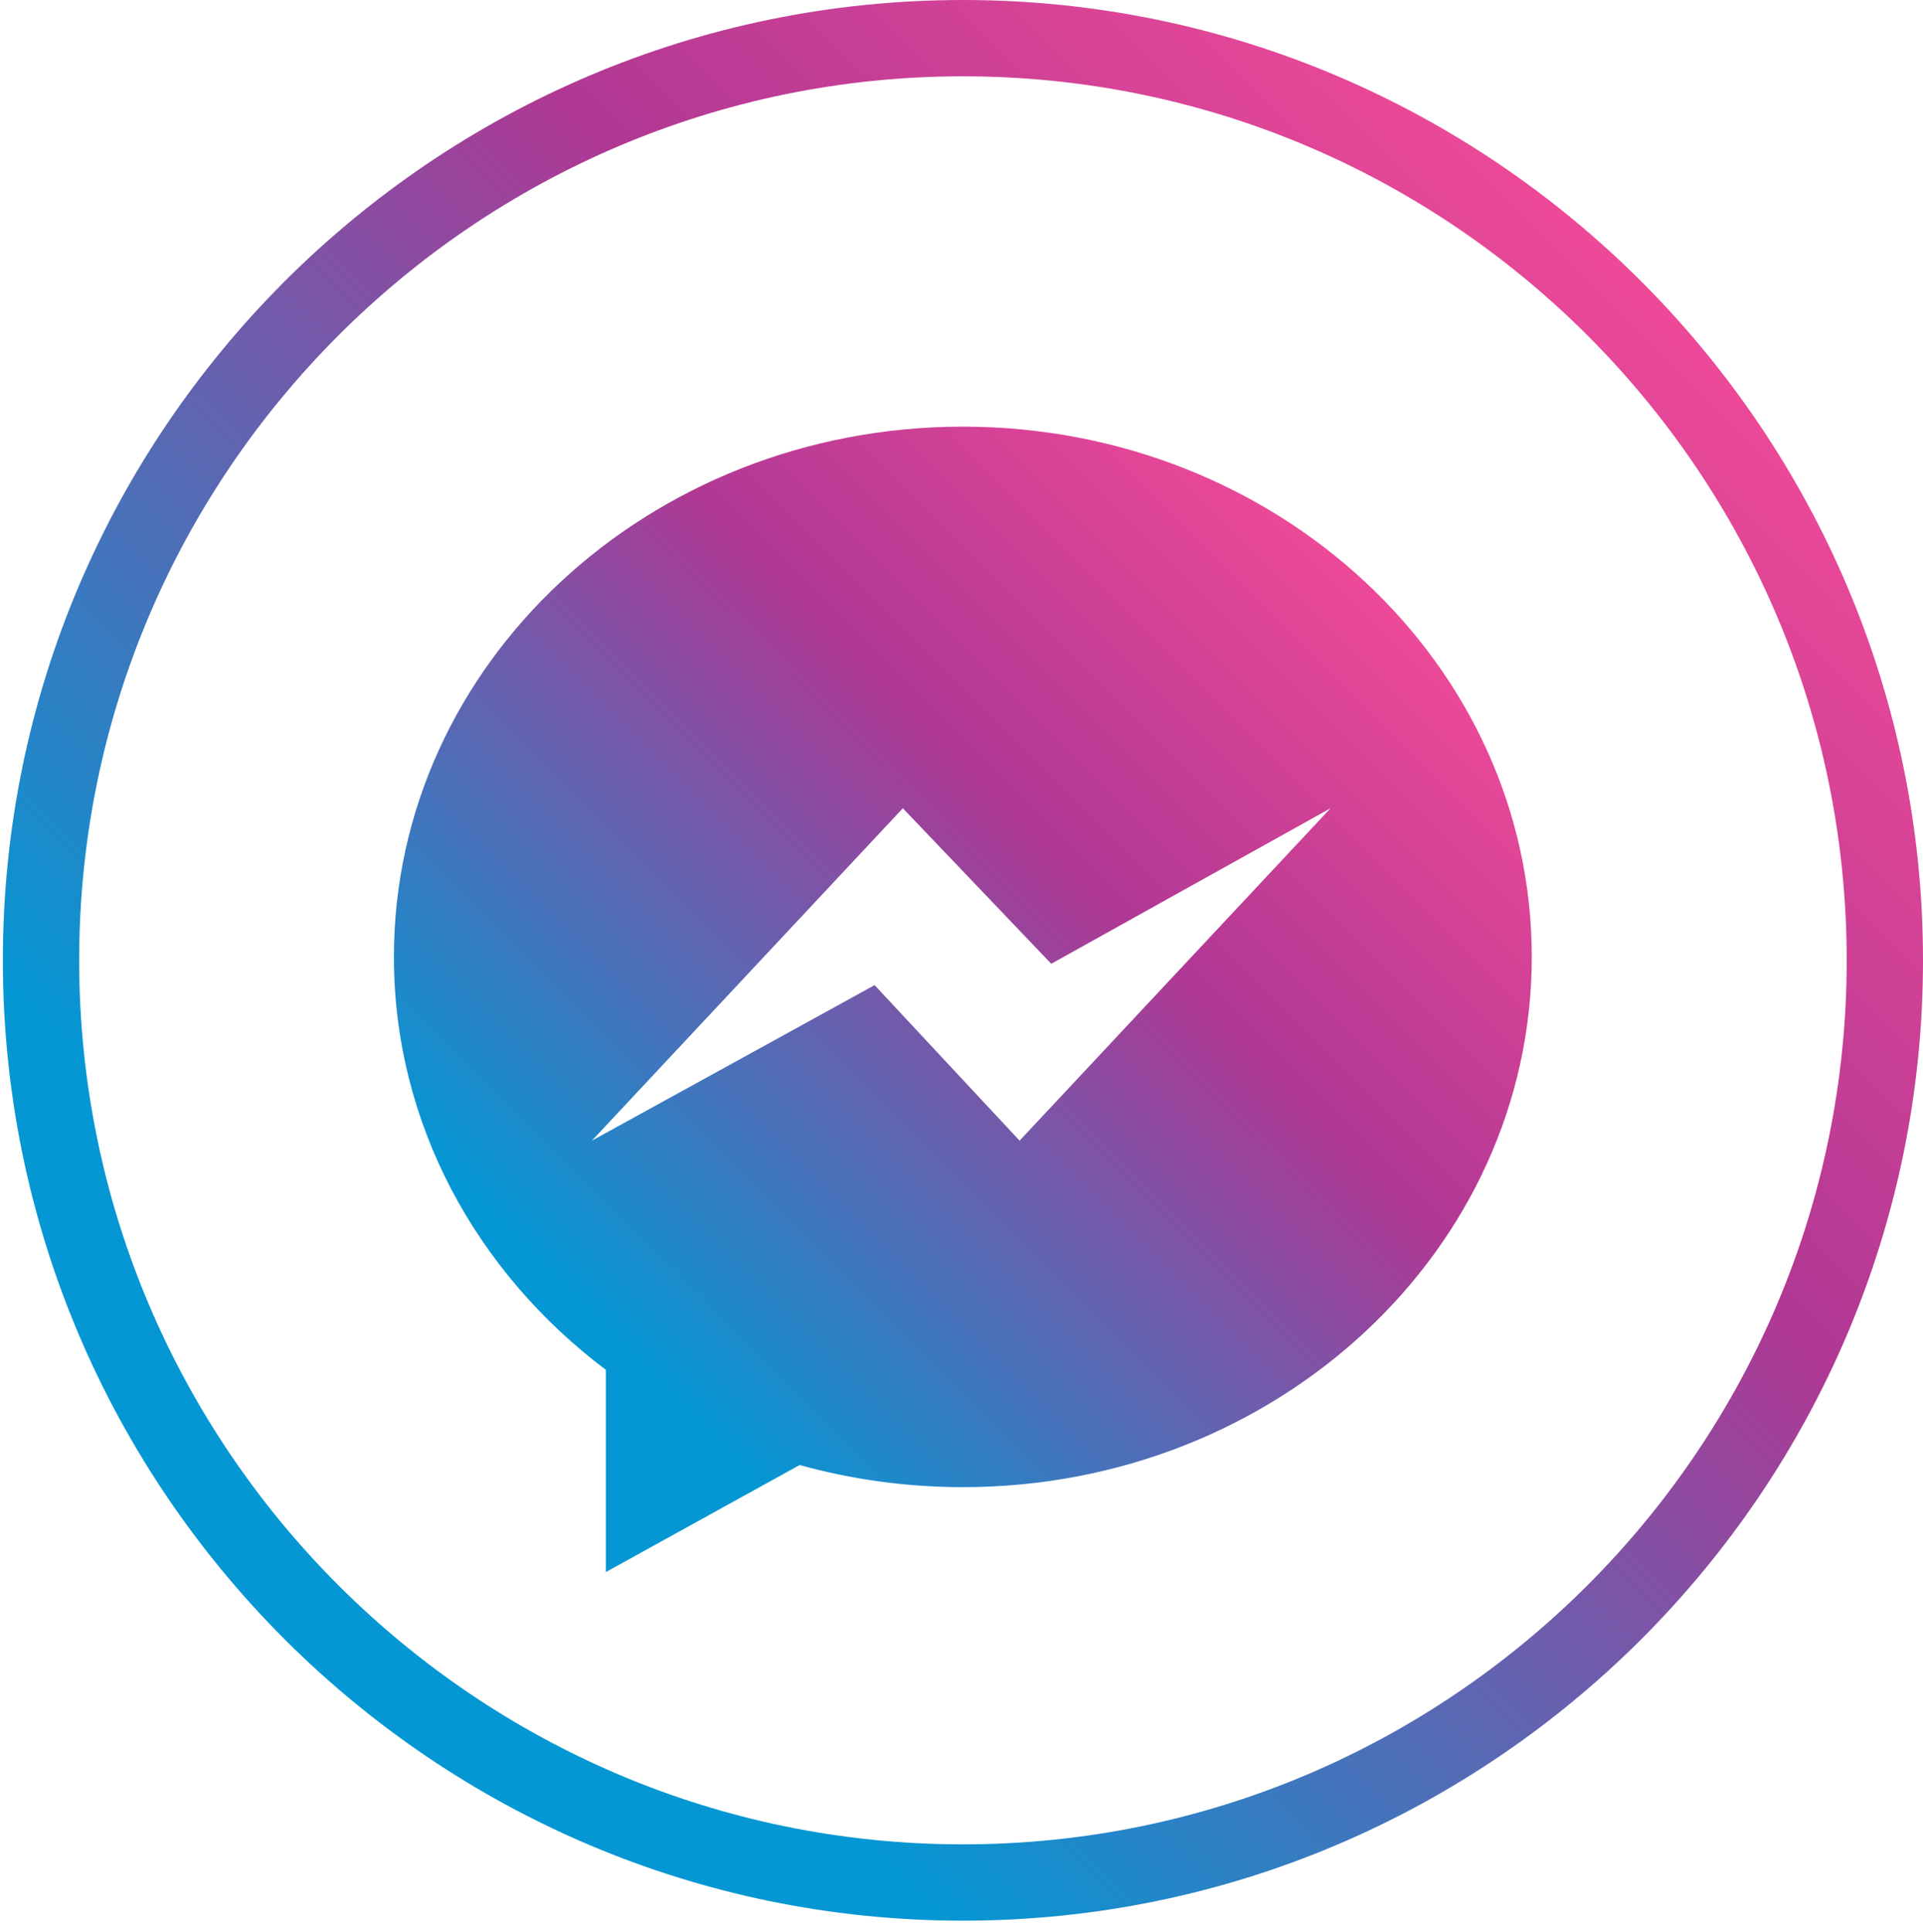
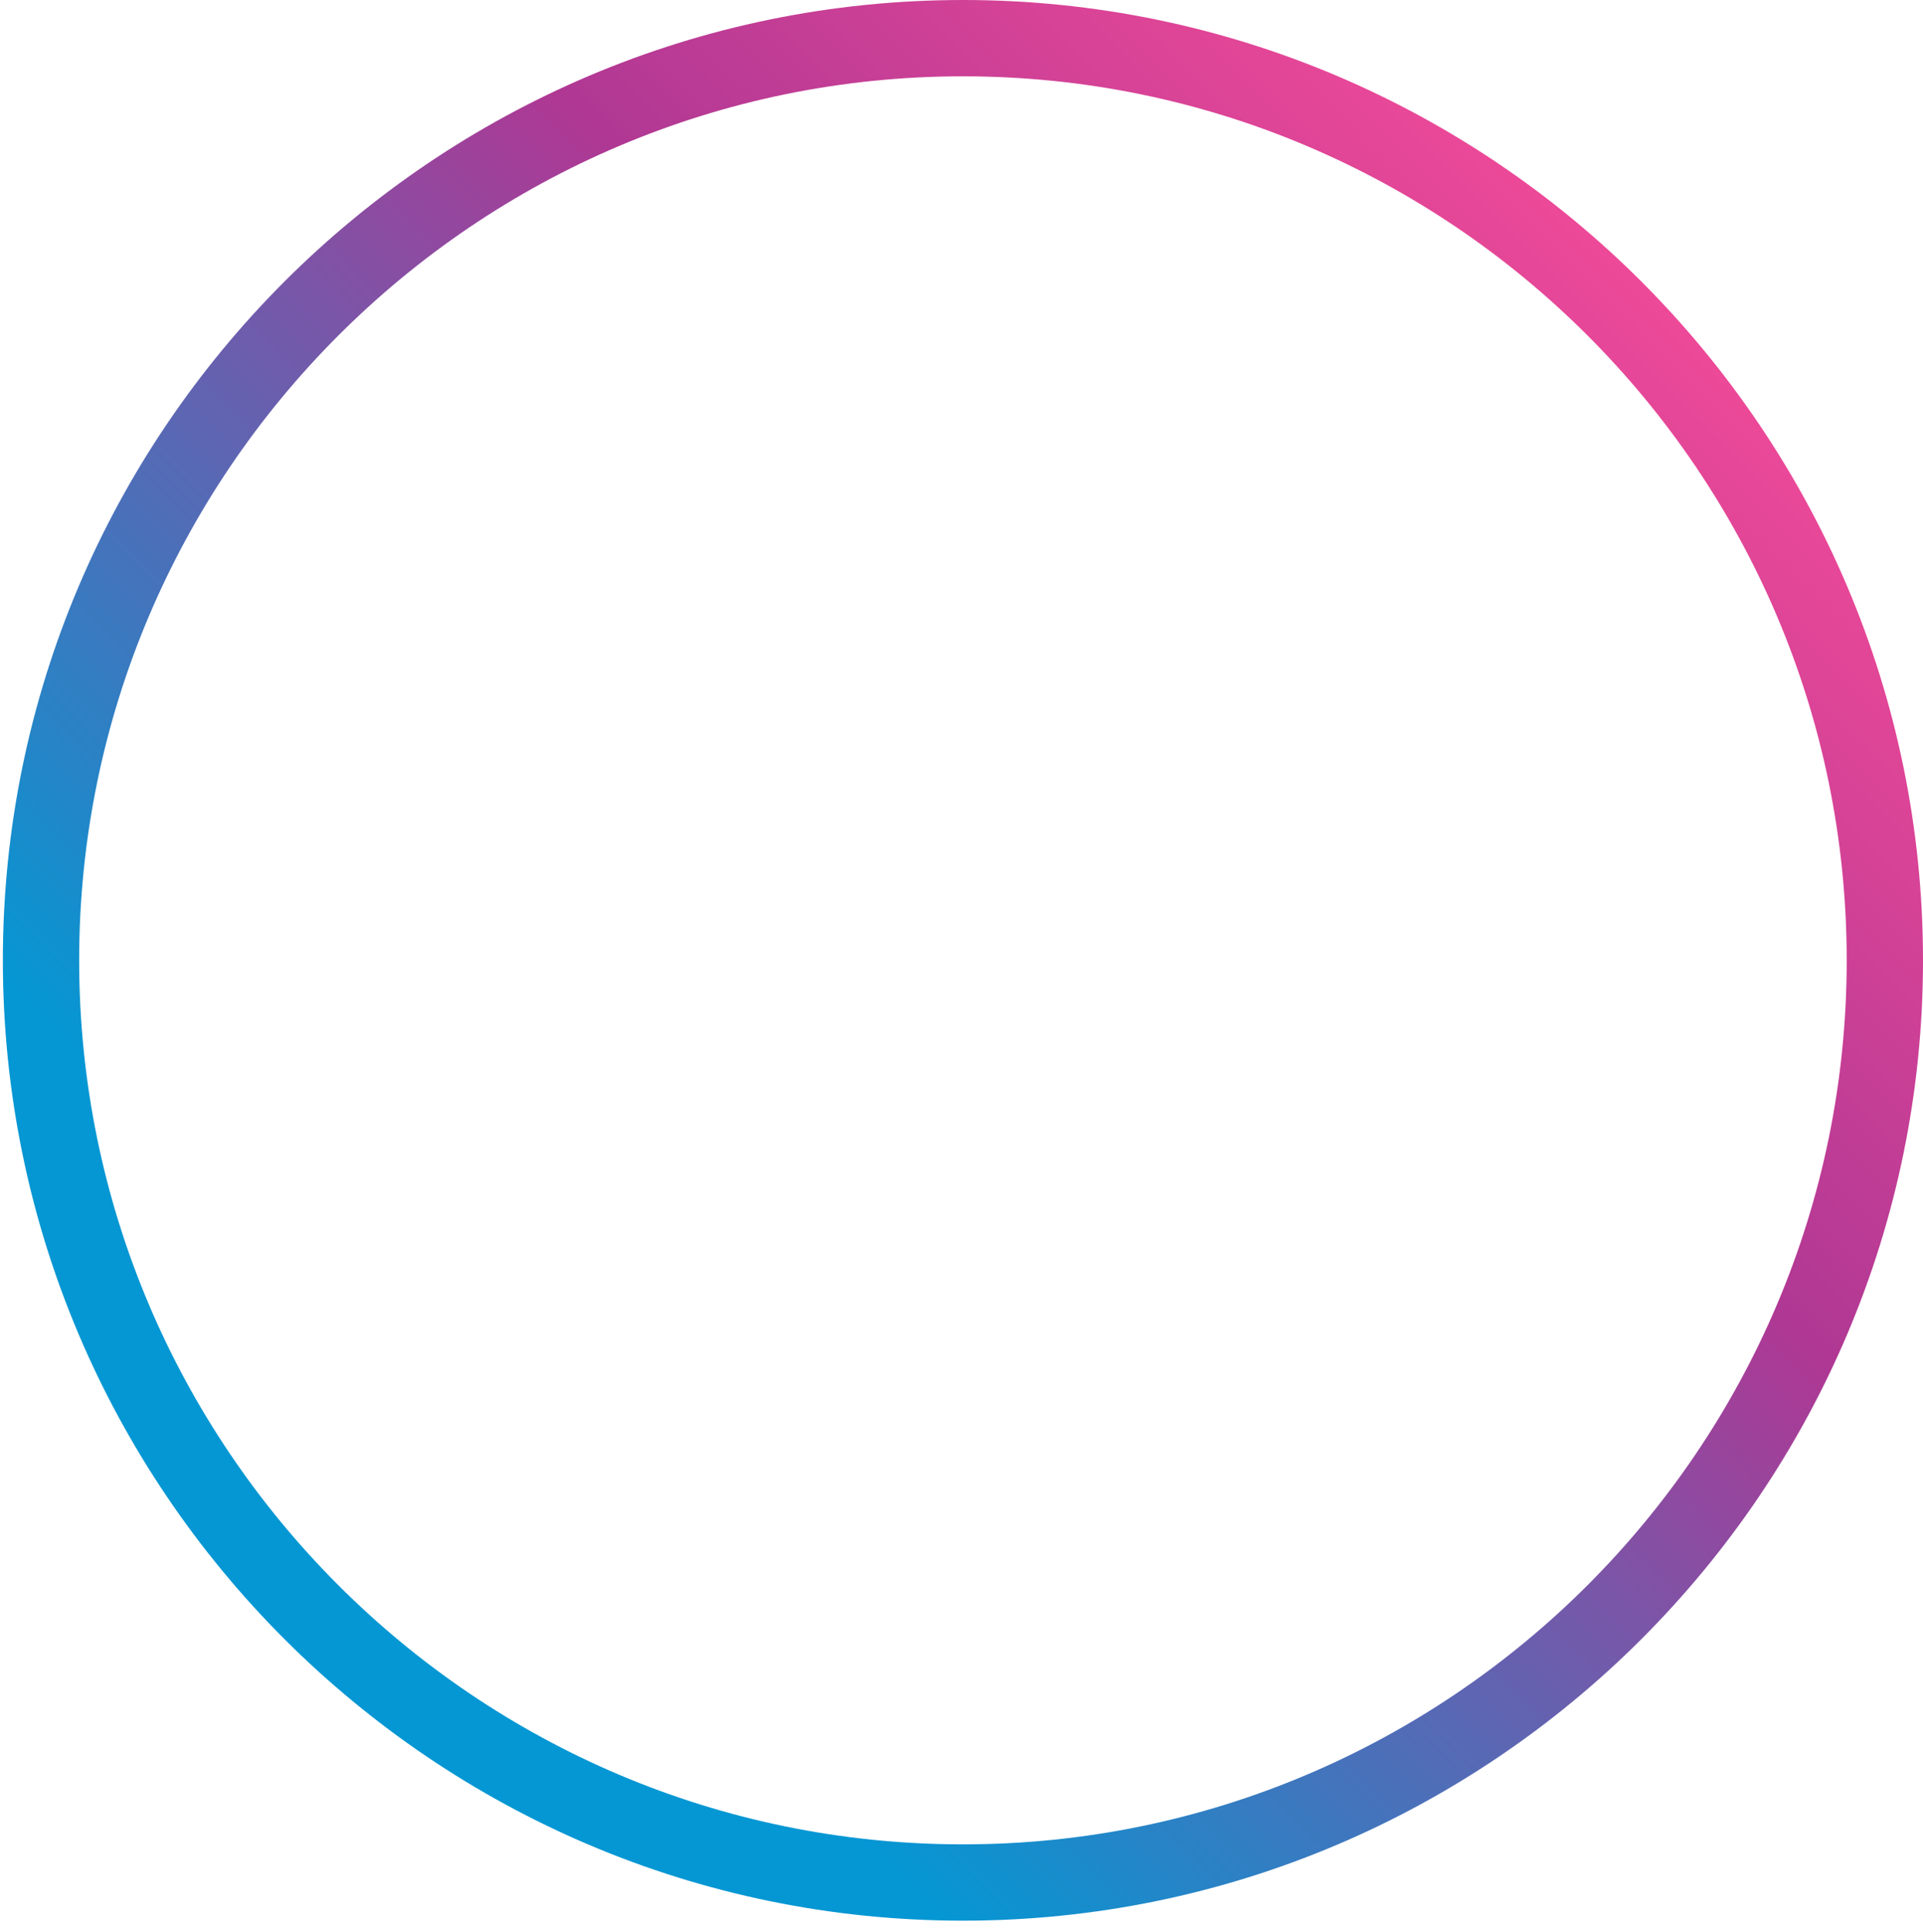
<svg xmlns="http://www.w3.org/2000/svg" xmlns:xlink="http://www.w3.org/1999/xlink" id="Layer_1" viewBox="0 0 100.81 101.24">
  <defs>
    <style>.cls-1{fill:url(#Dégradé_sans_nom_26);}.cls-2{fill:url(#Dégradé_sans_nom_26-2);}</style>
    <linearGradient id="Dégradé_sans_nom_26" x1="86.05" y1="14.76" x2="14.91" y2="85.9" gradientUnits="userSpaceOnUse">
      <stop offset="0" stop-color="#ed4998" />
      <stop offset=".33" stop-color="#af3894" />
      <stop offset=".86" stop-color="#0597d3" />
    </linearGradient>
    <linearGradient id="Dégradé_sans_nom_26-2" x1="70.86" y1="29.77" x2="25.01" y2="75.62" xlink:href="#Dégradé_sans_nom_26" />
  </defs>
  <path class="cls-1" d="m50.48,100.66C22.73,100.66.15,78.08.15,50.33S22.73,0,50.48,0s50.33,22.58,50.33,50.33-22.58,50.33-50.33,50.33Zm0-96.66C24.94,4,4.15,24.78,4.15,50.33s20.78,46.33,46.33,46.33,46.33-20.78,46.33-46.33S76.03,4,50.48,4Z" />
-   <path class="cls-2" d="m50.48,22.36c-16.47,0-29.83,12.44-29.83,27.79,0,8.75,4.34,16.55,11.11,21.64v10.6l10.16-5.61c2.71.75,5.58,1.16,8.55,1.16,16.47,0,29.83-12.44,29.83-27.79s-13.35-27.79-29.83-27.79Zm2.97,37.42l-7.6-8.15-14.82,8.15,16.3-17.42,7.78,8.15,14.64-8.15-16.3,17.42Z" />
</svg>